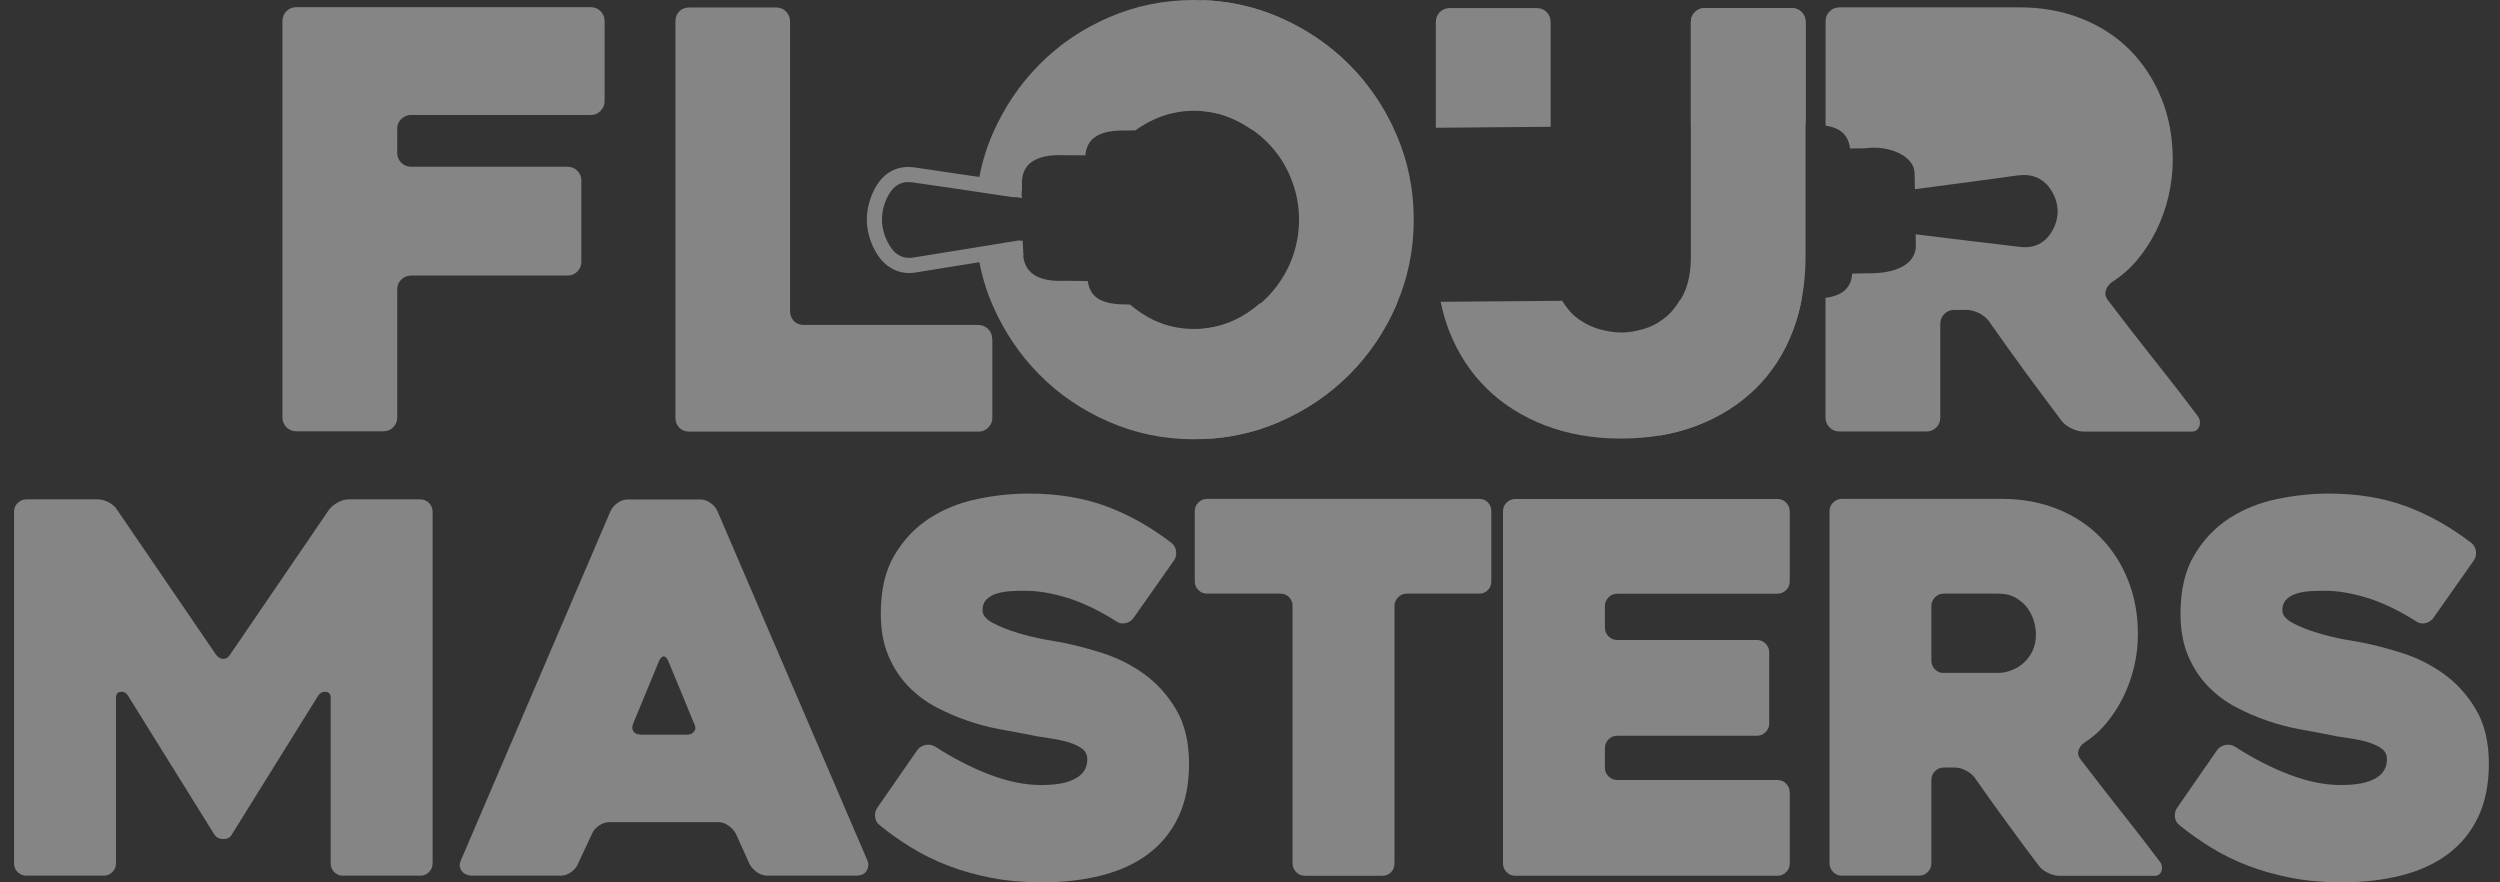
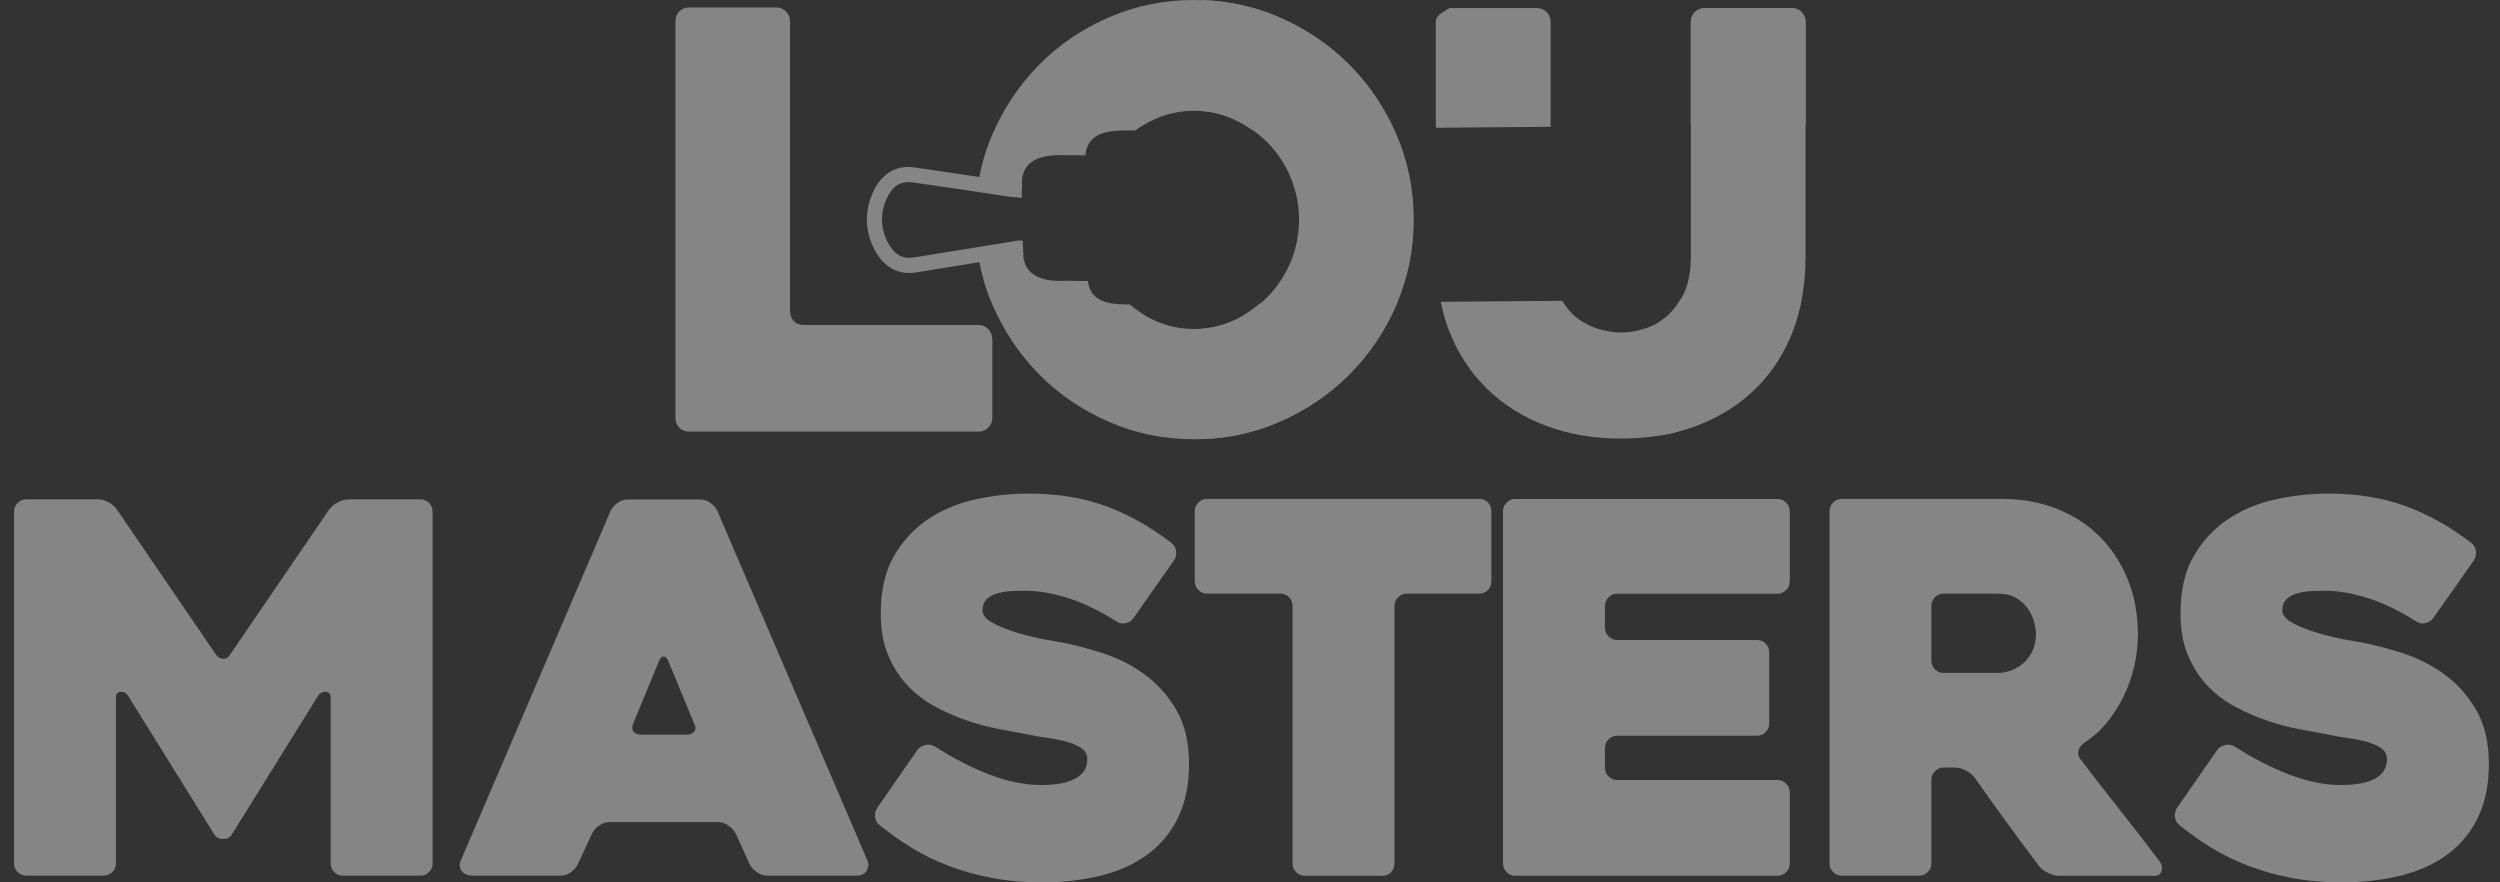
<svg xmlns="http://www.w3.org/2000/svg" width="102" height="36" viewBox="0 0 102 36" fill="none">
  <rect x="0" y="0" width="102" height="36" fill="#333333" stroke="none" />
  <g opacity="0.4">
-     <path d="M16.207 5.261V6.242C16.207 6.399 16.263 6.531 16.372 6.639C16.484 6.747 16.616 6.803 16.772 6.803H23.155C23.311 6.803 23.447 6.859 23.555 6.968C23.668 7.08 23.72 7.212 23.72 7.368V10.678C23.72 10.834 23.664 10.97 23.555 11.079C23.443 11.191 23.311 11.243 23.155 11.243H16.772C16.616 11.243 16.48 11.299 16.372 11.407C16.259 11.519 16.207 11.651 16.207 11.808V17.032C16.207 17.189 16.151 17.325 16.043 17.433C15.935 17.545 15.799 17.597 15.642 17.597H12.088C11.932 17.597 11.8 17.541 11.688 17.433C11.579 17.321 11.523 17.189 11.523 17.032V0.857C11.523 0.701 11.579 0.565 11.688 0.457C11.796 0.349 11.932 0.292 12.088 0.292H24.104C24.261 0.292 24.397 0.349 24.505 0.457C24.613 0.569 24.669 0.701 24.669 0.861V4.119C24.669 4.279 24.613 4.411 24.505 4.524C24.393 4.636 24.261 4.692 24.104 4.692H16.772C16.616 4.692 16.48 4.748 16.372 4.856C16.259 4.964 16.207 5.096 16.207 5.253" fill="white" />
    <path d="M40.488 13.827V17.045C40.488 17.201 40.431 17.337 40.323 17.445C40.211 17.558 40.079 17.61 39.923 17.61H28.123C27.951 17.61 27.811 17.553 27.71 17.445C27.606 17.337 27.558 17.201 27.558 17.045V0.87C27.558 0.713 27.61 0.577 27.71 0.469C27.814 0.361 27.951 0.305 28.123 0.305H31.669C31.825 0.305 31.961 0.361 32.07 0.469C32.178 0.581 32.234 0.713 32.234 0.87V12.693C32.234 12.85 32.286 12.986 32.386 13.094C32.49 13.206 32.627 13.258 32.799 13.258H39.915C40.071 13.258 40.207 13.314 40.315 13.423C40.423 13.531 40.48 13.667 40.48 13.823" fill="white" />
    <path d="M17.65 20.879V35.223C17.65 35.363 17.602 35.483 17.506 35.579C17.409 35.679 17.289 35.728 17.149 35.728H13.992C13.851 35.728 13.735 35.679 13.635 35.579C13.539 35.483 13.491 35.363 13.491 35.223V28.459C13.491 28.319 13.427 28.243 13.303 28.227C13.174 28.215 13.07 28.263 12.986 28.375L9.448 34.065C9.38 34.177 9.268 34.233 9.111 34.233C8.955 34.233 8.839 34.177 8.755 34.065L5.217 28.375C5.145 28.263 5.049 28.215 4.92 28.227C4.796 28.239 4.732 28.319 4.732 28.459V35.223C4.732 35.363 4.684 35.483 4.584 35.579C4.488 35.679 4.368 35.728 4.227 35.728H1.074C0.934 35.728 0.818 35.679 0.717 35.579C0.621 35.483 0.573 35.363 0.573 35.223V20.879C0.573 20.739 0.621 20.618 0.721 20.522C0.818 20.426 0.938 20.374 1.078 20.374H4.003C4.143 20.374 4.287 20.414 4.44 20.498C4.592 20.582 4.704 20.678 4.772 20.791L8.815 26.713C8.899 26.825 8.999 26.881 9.111 26.881C9.224 26.881 9.316 26.825 9.384 26.713L13.427 20.791C13.511 20.678 13.627 20.582 13.783 20.498C13.935 20.414 14.084 20.374 14.224 20.374H17.149C17.289 20.374 17.405 20.422 17.506 20.522C17.602 20.618 17.65 20.739 17.65 20.879Z" fill="white" />
    <path d="M24.918 20.839C24.974 20.715 25.07 20.606 25.202 20.514C25.334 20.422 25.478 20.378 25.631 20.378H28.572C28.712 20.378 28.848 20.422 28.98 20.514C29.112 20.606 29.209 20.715 29.265 20.839L35.395 35.118C35.451 35.243 35.439 35.379 35.363 35.519C35.287 35.659 35.135 35.727 34.91 35.727H31.32C31.168 35.727 31.024 35.683 30.891 35.591C30.759 35.499 30.655 35.391 30.587 35.267L30.018 34.005C29.95 33.88 29.846 33.772 29.713 33.68C29.581 33.588 29.445 33.544 29.305 33.544H24.873C24.721 33.544 24.577 33.588 24.445 33.68C24.312 33.772 24.216 33.88 24.16 34.005L23.571 35.267C23.515 35.391 23.419 35.503 23.287 35.591C23.154 35.683 23.018 35.727 22.878 35.727H19.264C19.196 35.727 19.12 35.715 19.044 35.688C18.968 35.659 18.903 35.615 18.855 35.559C18.807 35.503 18.775 35.431 18.759 35.351C18.747 35.267 18.767 35.171 18.823 35.058L24.913 20.843L24.918 20.839ZM26.155 29.974H28.023C28.163 29.974 28.263 29.93 28.327 29.838C28.391 29.745 28.387 29.637 28.315 29.513C28.175 29.165 28.007 28.756 27.81 28.283C27.614 27.814 27.434 27.378 27.265 26.969C27.209 26.845 27.145 26.781 27.077 26.781C27.009 26.781 26.945 26.845 26.889 26.969L25.839 29.509C25.783 29.637 25.783 29.745 25.839 29.834C25.895 29.922 25.999 29.97 26.155 29.97" fill="white" />
    <path d="M38.144 30.455C38.901 30.944 39.65 31.328 40.391 31.609C41.133 31.889 41.826 32.029 42.471 32.029C43.116 32.029 43.557 31.941 43.877 31.765C44.198 31.589 44.362 31.328 44.362 30.976C44.362 30.796 44.29 30.651 44.15 30.547C44.01 30.443 43.825 30.355 43.593 30.283C43.36 30.215 43.092 30.158 42.783 30.114C42.475 30.074 42.162 30.018 41.838 29.946C41.529 29.89 41.169 29.822 40.756 29.746C40.343 29.67 39.919 29.557 39.486 29.409C39.053 29.261 38.62 29.077 38.196 28.852C37.767 28.628 37.386 28.339 37.05 27.991C36.713 27.642 36.445 27.226 36.24 26.741C36.036 26.256 35.936 25.687 35.936 25.03C35.936 24.064 36.124 23.267 36.501 22.638C36.878 22.009 37.358 21.508 37.939 21.135C38.52 20.763 39.169 20.506 39.883 20.358C40.596 20.21 41.289 20.138 41.962 20.138C43.14 20.138 44.19 20.31 45.123 20.651C46.053 20.995 46.946 21.496 47.8 22.153C47.912 22.249 47.976 22.369 47.988 22.51C48 22.65 47.968 22.774 47.884 22.886L46.245 25.218C46.161 25.33 46.049 25.398 45.909 25.427C45.768 25.455 45.644 25.427 45.532 25.342C44.819 24.894 44.154 24.577 43.537 24.389C42.92 24.201 42.355 24.104 41.834 24.104C41.682 24.104 41.501 24.104 41.297 24.116C41.093 24.124 40.9 24.152 40.72 24.201C40.54 24.248 40.387 24.329 40.267 24.441C40.147 24.553 40.087 24.705 40.087 24.902C40.087 25.098 40.235 25.274 40.528 25.427C40.82 25.579 41.157 25.715 41.537 25.827C41.914 25.939 42.279 26.027 42.631 26.092C42.98 26.156 43.204 26.192 43.304 26.208C43.809 26.308 44.362 26.448 44.963 26.64C45.564 26.829 46.129 27.109 46.654 27.482C47.179 27.855 47.62 28.335 47.976 28.932C48.333 29.529 48.513 30.275 48.513 31.168C48.513 32.01 48.365 32.731 48.072 33.344C47.78 33.953 47.367 34.454 46.842 34.846C46.317 35.239 45.688 35.527 44.951 35.716C44.214 35.904 43.401 36 42.503 36C41.774 36 41.097 35.94 40.468 35.82C39.839 35.7 39.249 35.535 38.705 35.327C38.16 35.119 37.651 34.87 37.182 34.582C36.713 34.293 36.285 33.989 35.892 33.668C35.78 33.584 35.716 33.468 35.704 33.324C35.688 33.175 35.724 33.047 35.808 32.935L37.426 30.603C37.511 30.491 37.623 30.423 37.763 30.395C37.903 30.367 38.028 30.387 38.14 30.459" fill="white" />
    <path d="M60.341 24.22H57.4C57.26 24.22 57.14 24.268 57.044 24.369C56.948 24.469 56.895 24.585 56.895 24.725V35.227C56.895 35.367 56.851 35.487 56.759 35.583C56.667 35.684 56.547 35.732 56.391 35.732H53.241C53.101 35.732 52.981 35.684 52.885 35.583C52.789 35.487 52.736 35.367 52.736 35.227V24.725C52.736 24.585 52.693 24.469 52.6 24.369C52.508 24.273 52.388 24.22 52.232 24.22H49.251C49.111 24.22 48.99 24.172 48.894 24.072C48.794 23.976 48.746 23.856 48.746 23.716V20.859C48.746 20.719 48.794 20.598 48.894 20.502C48.99 20.402 49.111 20.354 49.251 20.354H60.341C60.493 20.354 60.618 20.402 60.71 20.502C60.802 20.598 60.846 20.719 60.846 20.859V23.716C60.846 23.856 60.802 23.976 60.71 24.072C60.618 24.168 60.498 24.22 60.341 24.22Z" fill="white" />
    <path d="M65.481 24.725V25.607C65.481 25.747 65.529 25.867 65.629 25.963C65.726 26.063 65.846 26.111 65.986 26.111H71.68C71.82 26.111 71.94 26.16 72.036 26.26C72.132 26.356 72.184 26.476 72.184 26.616V29.513C72.184 29.653 72.136 29.774 72.036 29.87C71.936 29.97 71.82 30.018 71.68 30.018H65.986C65.846 30.018 65.726 30.066 65.629 30.166C65.529 30.262 65.481 30.383 65.481 30.523V31.32C65.481 31.46 65.529 31.581 65.629 31.677C65.726 31.773 65.846 31.825 65.986 31.825H72.517C72.657 31.825 72.777 31.873 72.874 31.973C72.97 32.069 73.022 32.19 73.022 32.33V35.227C73.022 35.367 72.974 35.487 72.874 35.583C72.777 35.679 72.657 35.731 72.517 35.731H61.827C61.687 35.731 61.567 35.684 61.471 35.583C61.37 35.483 61.322 35.367 61.322 35.227V20.863C61.322 20.723 61.37 20.602 61.471 20.506C61.567 20.41 61.687 20.358 61.827 20.358H72.517C72.657 20.358 72.777 20.406 72.874 20.506C72.97 20.606 73.022 20.723 73.022 20.863V23.72C73.022 23.86 72.974 23.98 72.874 24.076C72.777 24.172 72.657 24.224 72.517 24.224H65.986C65.846 24.224 65.726 24.272 65.629 24.373C65.529 24.469 65.481 24.589 65.481 24.729" fill="white" />
    <path d="M78.299 35.728H75.154C75.014 35.728 74.894 35.68 74.793 35.579C74.693 35.483 74.645 35.363 74.645 35.223V20.859C74.645 20.719 74.693 20.598 74.793 20.502C74.894 20.406 75.01 20.354 75.15 20.354H81.681C82.494 20.354 83.243 20.49 83.929 20.763C84.614 21.035 85.199 21.416 85.683 21.909C86.168 22.397 86.545 22.978 86.817 23.651C87.09 24.325 87.226 25.066 87.226 25.879C87.226 26.328 87.174 26.773 87.07 27.213C86.966 27.654 86.813 28.071 86.617 28.463C86.421 28.856 86.188 29.209 85.924 29.525C85.659 29.842 85.359 30.102 85.022 30.315C84.91 30.399 84.838 30.499 84.802 30.619C84.766 30.739 84.79 30.852 84.874 30.964C85.407 31.665 85.968 32.386 86.553 33.127C87.142 33.868 87.667 34.55 88.128 35.163C88.212 35.275 88.232 35.399 88.192 35.531C88.148 35.663 88.059 35.732 87.919 35.732H84.013C83.873 35.732 83.72 35.692 83.56 35.615C83.4 35.539 83.275 35.443 83.191 35.331C82.747 34.742 82.302 34.149 81.865 33.544C81.424 32.943 80.992 32.334 80.559 31.717C80.475 31.605 80.355 31.513 80.202 31.433C80.05 31.356 79.902 31.316 79.766 31.316H79.305C79.165 31.316 79.048 31.364 78.948 31.465C78.852 31.565 78.8 31.681 78.8 31.821V35.223C78.8 35.363 78.752 35.483 78.652 35.579C78.552 35.68 78.435 35.728 78.295 35.728M79.305 27.454H81.52C81.689 27.454 81.861 27.422 82.041 27.358C82.222 27.294 82.39 27.197 82.542 27.065C82.695 26.933 82.823 26.769 82.919 26.572C83.015 26.376 83.067 26.144 83.067 25.879C83.067 25.739 83.043 25.575 82.995 25.386C82.947 25.198 82.863 25.014 82.743 24.841C82.622 24.665 82.462 24.521 82.262 24.401C82.061 24.28 81.813 24.22 81.52 24.22H79.305C79.165 24.22 79.048 24.268 78.948 24.369C78.852 24.469 78.8 24.585 78.8 24.725V26.953C78.8 27.093 78.848 27.213 78.948 27.31C79.044 27.41 79.165 27.458 79.305 27.458" fill="white" />
    <path d="M91.172 30.455C91.93 30.944 92.679 31.328 93.42 31.609C94.161 31.889 94.855 32.029 95.5 32.029C96.145 32.029 96.585 31.941 96.906 31.765C97.227 31.589 97.387 31.328 97.387 30.976C97.387 30.796 97.315 30.651 97.178 30.547C97.038 30.443 96.854 30.355 96.621 30.283C96.389 30.215 96.121 30.158 95.812 30.114C95.504 30.074 95.187 30.018 94.867 29.946C94.558 29.89 94.198 29.822 93.785 29.746C93.372 29.67 92.947 29.557 92.515 29.409C92.082 29.261 91.649 29.077 91.225 28.852C90.796 28.628 90.415 28.339 90.079 27.991C89.742 27.642 89.474 27.226 89.269 26.741C89.065 26.256 88.965 25.687 88.965 25.03C88.965 24.064 89.153 23.267 89.534 22.638C89.91 22.009 90.391 21.508 90.972 21.135C91.553 20.763 92.202 20.506 92.915 20.358C93.629 20.21 94.322 20.138 94.995 20.138C96.173 20.138 97.222 20.31 98.156 20.651C99.086 20.995 99.979 21.496 100.833 22.153C100.945 22.249 101.009 22.369 101.021 22.51C101.033 22.65 101.001 22.774 100.917 22.886L99.278 25.218C99.194 25.33 99.082 25.398 98.941 25.427C98.801 25.455 98.677 25.427 98.565 25.342C97.852 24.894 97.186 24.577 96.569 24.389C95.952 24.201 95.388 24.104 94.867 24.104C94.714 24.104 94.534 24.104 94.33 24.116C94.125 24.124 93.933 24.152 93.753 24.201C93.572 24.248 93.42 24.329 93.3 24.441C93.18 24.553 93.12 24.705 93.12 24.902C93.12 25.098 93.268 25.274 93.56 25.427C93.853 25.579 94.189 25.715 94.57 25.827C94.947 25.939 95.311 26.027 95.664 26.092C96.013 26.156 96.237 26.192 96.337 26.208C96.842 26.308 97.395 26.448 97.996 26.64C98.597 26.829 99.162 27.109 99.687 27.482C100.212 27.855 100.652 28.335 101.009 28.932C101.365 29.529 101.546 30.275 101.546 31.168C101.546 32.01 101.397 32.731 101.105 33.344C100.813 33.953 100.4 34.454 99.875 34.846C99.35 35.239 98.721 35.527 97.984 35.716C97.247 35.904 96.433 36 95.536 36C94.806 36 94.129 35.94 93.5 35.82C92.871 35.7 92.282 35.535 91.737 35.327C91.192 35.119 90.684 34.87 90.215 34.582C89.746 34.293 89.317 33.989 88.925 33.668C88.812 33.584 88.748 33.468 88.736 33.324C88.724 33.175 88.756 33.047 88.841 32.935L90.459 30.603C90.543 30.491 90.656 30.423 90.796 30.395C90.936 30.367 91.06 30.387 91.172 30.459" fill="white" />
    <path d="M41.726 9.82C41.65 9.82 41.574 9.816 41.498 9.812V9.82L40.464 9.989C39.398 10.165 38.34 10.337 37.283 10.505C36.818 10.578 36.485 10.389 36.229 9.904C35.924 9.323 35.904 8.702 36.177 8.101C36.381 7.653 36.67 7.428 37.058 7.428C37.11 7.428 37.166 7.432 37.223 7.44C38.296 7.593 39.374 7.753 40.46 7.917L41.317 8.045H41.325C41.45 8.037 41.574 8.057 41.694 8.081V8.069C41.694 8.009 41.686 7.949 41.682 7.889C41.682 7.777 41.682 7.669 41.682 7.557L41.698 7.48L40.548 7.308C39.462 7.148 38.385 6.988 37.311 6.831C36.562 6.723 35.961 7.084 35.616 7.849C35.263 8.626 35.287 9.436 35.684 10.193C36.009 10.81 36.505 11.139 37.102 11.139C37.191 11.139 37.283 11.13 37.379 11.114C38.437 10.946 39.494 10.77 40.564 10.598L41.762 10.401L41.742 10.305C41.742 10.141 41.734 9.977 41.726 9.816" fill="white" />
    <path d="M41.697 7.797C41.697 7.697 41.697 7.597 41.693 7.501C41.681 6.699 42.234 6.303 43.336 6.331L44.282 6.339V6.383C44.314 5.681 44.794 5.333 45.78 5.325C45.96 5.325 46.141 5.325 46.321 5.321C46.553 5.153 46.798 5.008 47.066 4.884C47.587 4.64 48.14 4.52 48.721 4.52C49.302 4.52 49.855 4.64 50.376 4.884C50.62 5 50.844 5.133 51.061 5.281C52.988 5.265 54.919 5.249 56.846 5.233C56.386 4.251 55.789 3.386 55.044 2.636C54.23 1.823 53.281 1.182 52.195 0.709C51.109 0.236 49.947 0 48.717 0C47.487 0 46.329 0.236 45.239 0.709C44.153 1.182 43.204 1.823 42.403 2.636C41.597 3.45 40.96 4.399 40.487 5.485C40.203 6.142 40.014 6.827 39.902 7.533C40.499 7.621 41.092 7.709 41.697 7.801" fill="white" />
    <path d="M51.402 12.377C51.089 12.645 50.757 12.881 50.376 13.058C49.855 13.302 49.302 13.422 48.721 13.422C48.14 13.422 47.587 13.302 47.067 13.058C46.71 12.889 46.394 12.665 46.097 12.421H45.989C44.955 12.429 44.478 12.152 44.382 11.467L43.457 11.455C42.343 11.515 41.758 11.122 41.742 10.321C41.742 10.245 41.742 10.173 41.742 10.097C41.125 10.197 40.52 10.297 39.907 10.397C40.019 11.102 40.207 11.784 40.492 12.437C40.964 13.522 41.602 14.472 42.407 15.285C43.212 16.099 44.158 16.74 45.244 17.212C46.329 17.685 47.491 17.922 48.721 17.922C49.951 17.922 51.109 17.685 52.199 17.212C53.285 16.74 54.235 16.099 55.048 15.285C55.861 14.472 56.502 13.522 56.975 12.437L57.015 12.332C55.144 12.348 53.277 12.364 51.406 12.38" fill="white" />
    <path d="M56.972 5.481C56.499 4.395 55.858 3.446 55.044 2.632C54.231 1.819 53.281 1.178 52.196 0.705C51.218 0.28 50.18 0.048 49.087 0.004V4.531C49.535 4.572 49.964 4.688 50.377 4.88C50.898 5.124 51.354 5.449 51.747 5.85C52.139 6.25 52.448 6.723 52.668 7.268C52.889 7.813 53.001 8.374 53.001 8.959C53.001 9.544 52.889 10.125 52.668 10.662C52.448 11.199 52.139 11.671 51.747 12.08C51.354 12.489 50.898 12.817 50.377 13.062C49.968 13.254 49.535 13.366 49.087 13.41V17.914C50.18 17.87 51.218 17.637 52.196 17.213C53.281 16.74 54.231 16.099 55.044 15.285C55.858 14.472 56.499 13.522 56.972 12.437C57.444 11.351 57.681 10.189 57.681 8.959C57.681 7.729 57.444 6.571 56.972 5.481Z" fill="white" />
    <path d="M73.507 0.493C73.399 0.385 73.262 0.329 73.106 0.329H69.552C69.396 0.329 69.264 0.385 69.151 0.493C69.043 0.605 68.987 0.737 68.987 0.894V10.47C68.987 11.083 68.887 11.591 68.691 11.996C68.494 12.397 68.25 12.713 67.966 12.942C67.885 13.006 67.801 13.066 67.713 13.122V17.77C68.246 17.681 68.751 17.549 69.228 17.365C70.157 17.008 70.951 16.508 71.612 15.863C72.273 15.217 72.781 14.436 73.134 13.523C73.487 12.609 73.667 11.591 73.667 10.473V0.898C73.667 0.741 73.611 0.605 73.503 0.497" fill="white" />
    <path d="M73.671 5.085V0.894C73.671 0.737 73.615 0.601 73.507 0.493C73.399 0.385 73.262 0.329 73.106 0.329H69.552C69.396 0.329 69.264 0.385 69.152 0.493C69.043 0.605 68.987 0.737 68.987 0.894V5.125C70.55 5.113 72.109 5.097 73.671 5.085Z" fill="white" />
    <path d="M68.547 12.233C68.379 12.517 68.19 12.761 67.97 12.942C67.685 13.17 67.377 13.33 67.044 13.427C66.712 13.523 66.411 13.567 66.143 13.567C65.874 13.567 65.574 13.519 65.241 13.427C64.909 13.33 64.596 13.17 64.304 12.942C64.087 12.774 63.903 12.537 63.739 12.273C62.084 12.285 60.433 12.301 58.779 12.313C58.867 12.729 58.979 13.134 59.131 13.519C59.492 14.432 60.005 15.213 60.666 15.859C61.327 16.504 62.12 17.005 63.05 17.361C63.979 17.714 65.009 17.894 66.143 17.894C67.277 17.894 68.306 17.718 69.236 17.361C70.166 17.005 70.959 16.504 71.62 15.859C72.281 15.213 72.79 14.432 73.142 13.519C73.307 13.098 73.427 12.653 73.515 12.188C71.86 12.204 70.206 12.216 68.551 12.229" fill="white" />
-     <path d="M59.924 5.201C61.038 5.193 62.152 5.181 63.266 5.173V0.894C63.266 0.737 63.21 0.601 63.102 0.493C62.993 0.385 62.857 0.329 62.701 0.329H59.147C58.991 0.329 58.858 0.385 58.746 0.493C58.638 0.605 58.582 0.737 58.582 0.894V5.213C59.027 5.213 59.475 5.205 59.92 5.201" fill="white" />
-     <path d="M89.666 16.972C89.145 16.279 88.556 15.514 87.891 14.68C87.23 13.847 86.597 13.034 86 12.244C85.903 12.116 85.879 11.988 85.915 11.856C85.956 11.723 86.04 11.607 86.164 11.511C86.541 11.275 86.881 10.978 87.182 10.626C87.482 10.269 87.743 9.872 87.963 9.432C88.183 8.991 88.352 8.522 88.472 8.025C88.588 7.528 88.648 7.028 88.648 6.523C88.648 5.609 88.496 4.772 88.187 4.014C87.879 3.257 87.454 2.604 86.909 2.051C86.364 1.498 85.707 1.07 84.934 0.761C84.161 0.453 83.319 0.3 82.402 0.3H75.049C74.893 0.3 74.757 0.356 74.649 0.465C74.537 0.577 74.484 0.709 74.484 0.865V5.124C75.106 5.224 75.41 5.513 75.482 6.058L76.107 6.05C77.053 5.914 78.094 6.354 78.115 7.056C78.123 7.276 78.123 7.5 78.127 7.721C79.345 7.556 80.555 7.396 81.765 7.236C81.965 7.208 82.165 7.172 82.366 7.152C82.931 7.088 83.403 7.28 83.712 7.801C84.024 8.326 84.032 8.883 83.736 9.411C83.443 9.936 82.975 10.141 82.41 10.073C81.003 9.908 79.601 9.736 78.159 9.56C78.159 9.708 78.163 9.856 78.167 10.001C78.179 10.794 77.329 11.17 76.215 11.15L75.57 11.162C75.526 11.743 75.182 12.06 74.481 12.152V17.04C74.481 17.197 74.537 17.333 74.649 17.441C74.761 17.553 74.893 17.605 75.053 17.605H78.595C78.752 17.605 78.888 17.549 79 17.441C79.112 17.333 79.164 17.197 79.164 17.04V13.21C79.164 13.054 79.22 12.917 79.329 12.809C79.437 12.701 79.573 12.645 79.729 12.645H80.246C80.402 12.645 80.567 12.689 80.739 12.773C80.911 12.861 81.043 12.965 81.14 13.094C81.624 13.787 82.117 14.472 82.61 15.149C83.103 15.826 83.604 16.495 84.105 17.16C84.201 17.289 84.337 17.393 84.517 17.481C84.698 17.569 84.866 17.609 85.026 17.609H89.425C89.582 17.609 89.686 17.533 89.734 17.385C89.782 17.236 89.758 17.096 89.662 16.972" fill="white" />
+     <path d="M59.924 5.201C61.038 5.193 62.152 5.181 63.266 5.173V0.894C63.266 0.737 63.21 0.601 63.102 0.493C62.993 0.385 62.857 0.329 62.701 0.329H59.147C58.638 0.605 58.582 0.737 58.582 0.894V5.213C59.027 5.213 59.475 5.205 59.92 5.201" fill="white" />
  </g>
</svg>